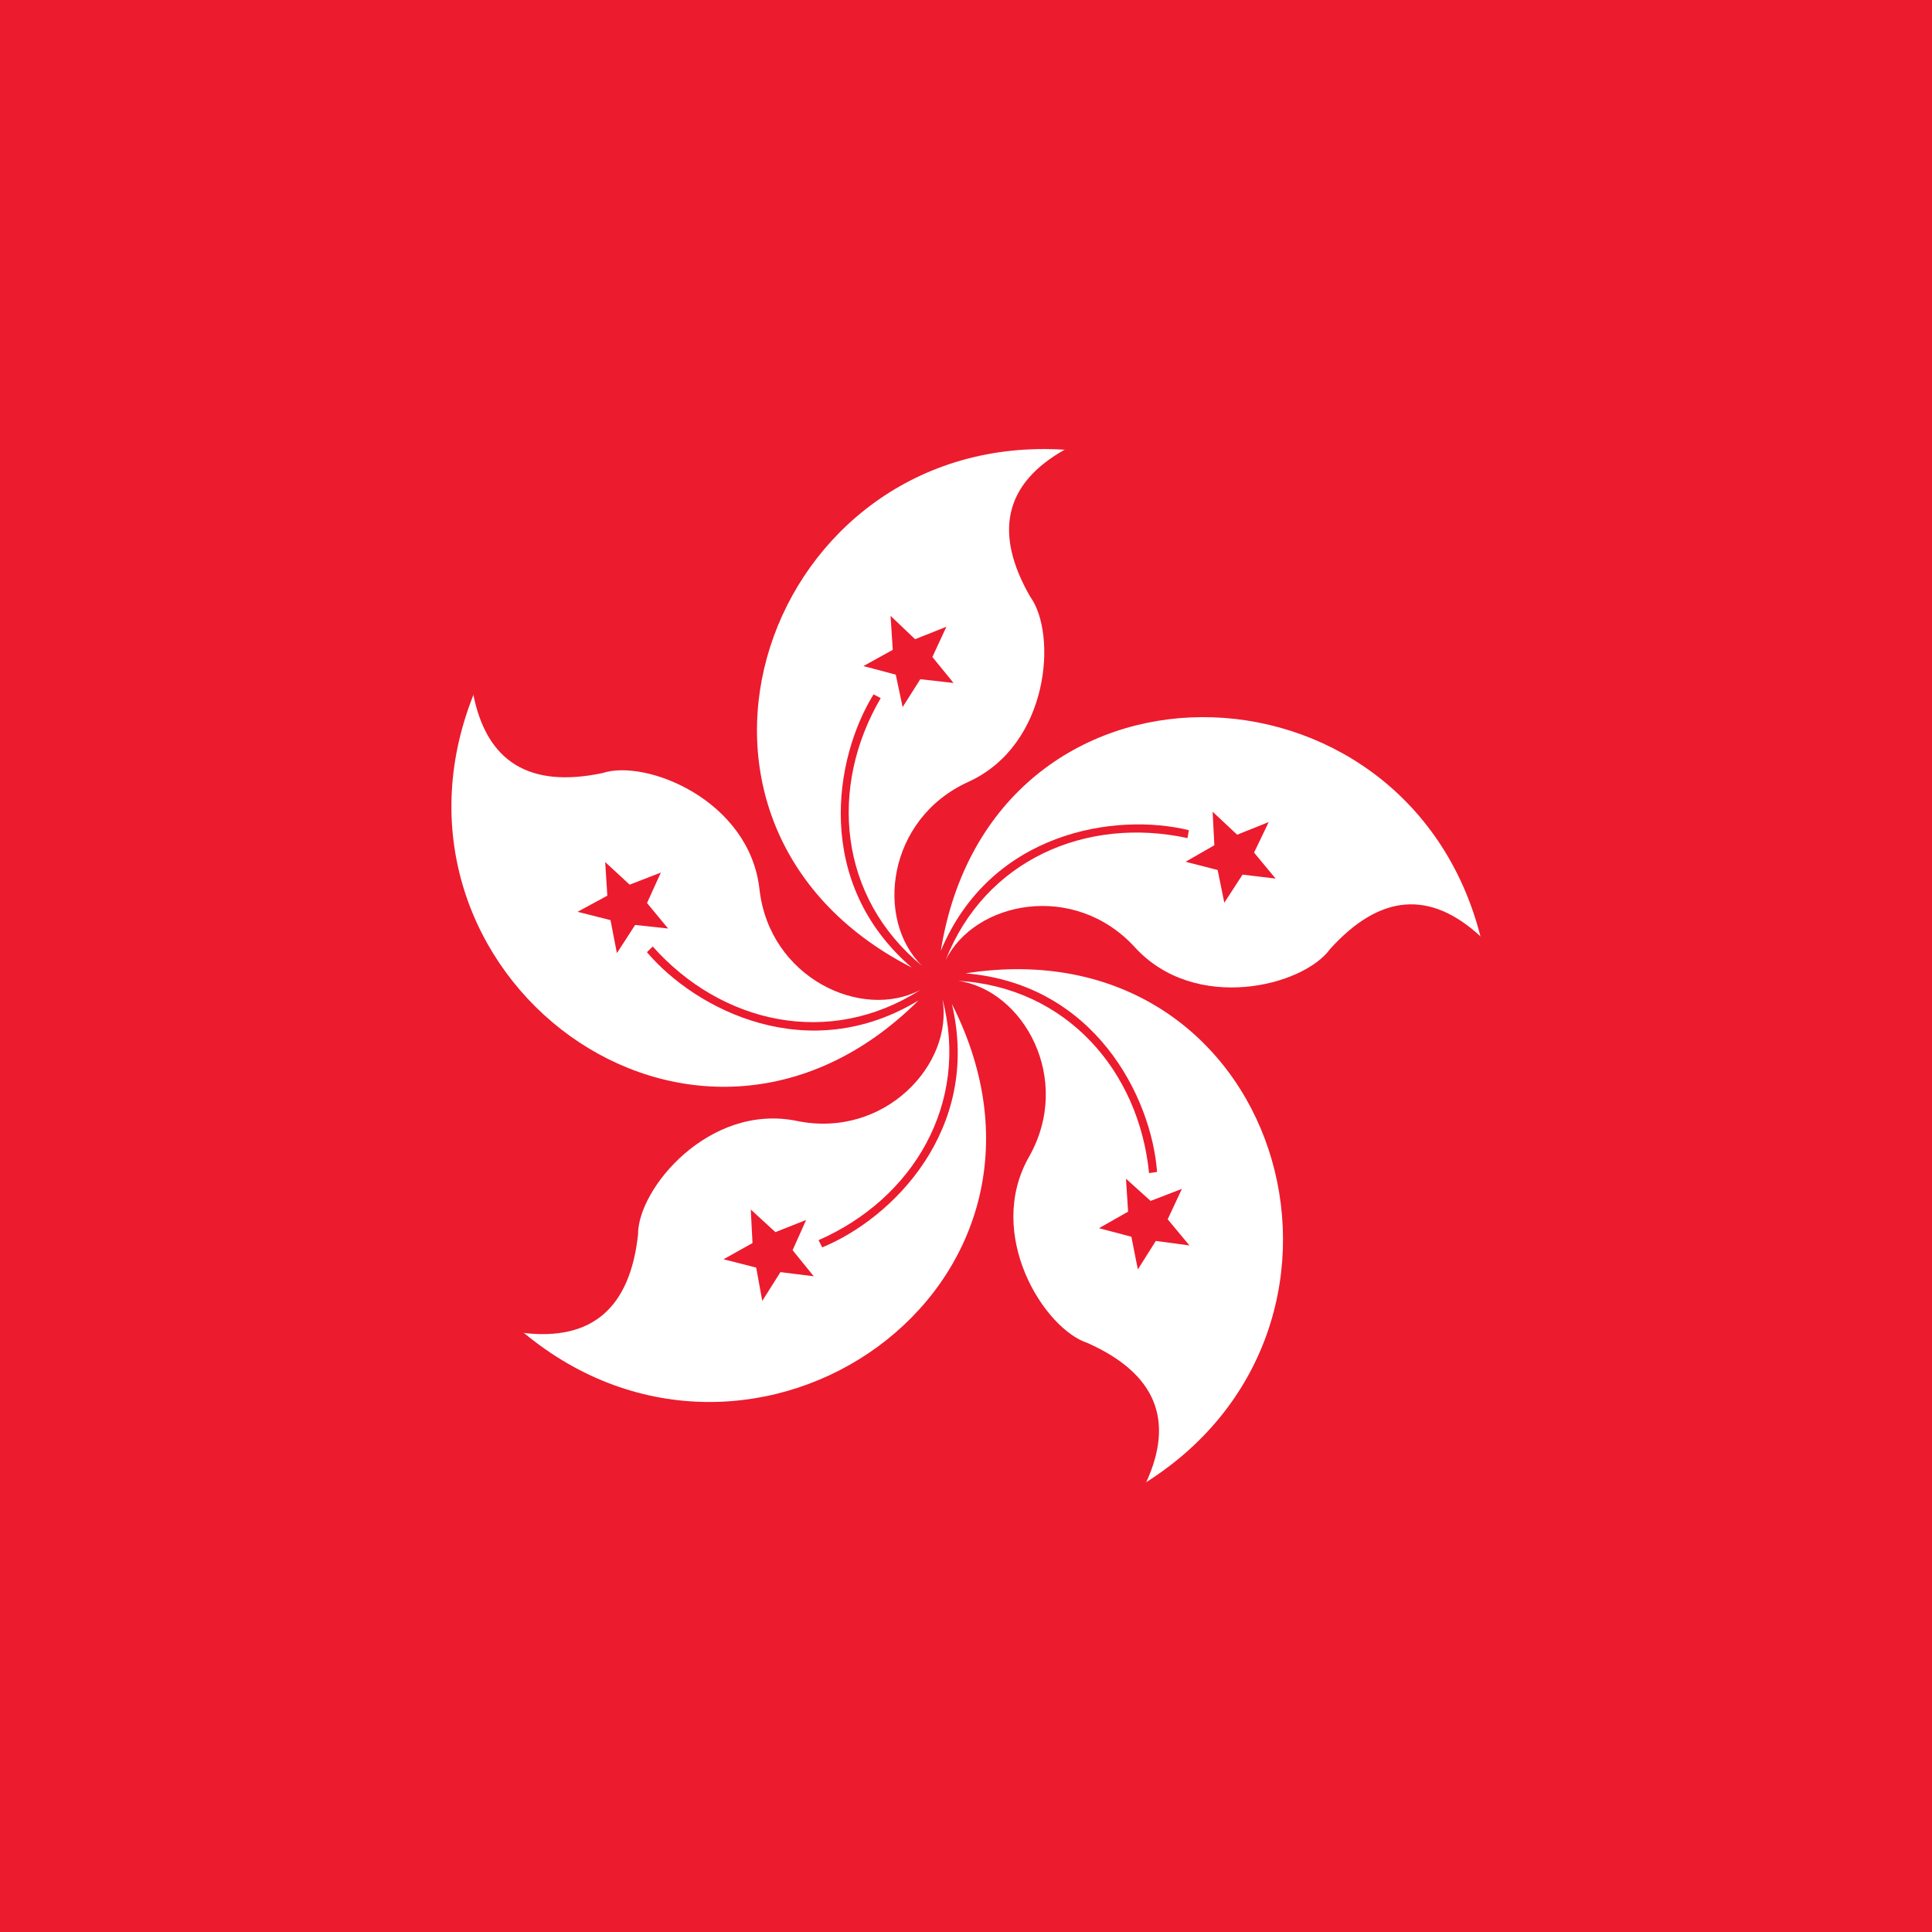
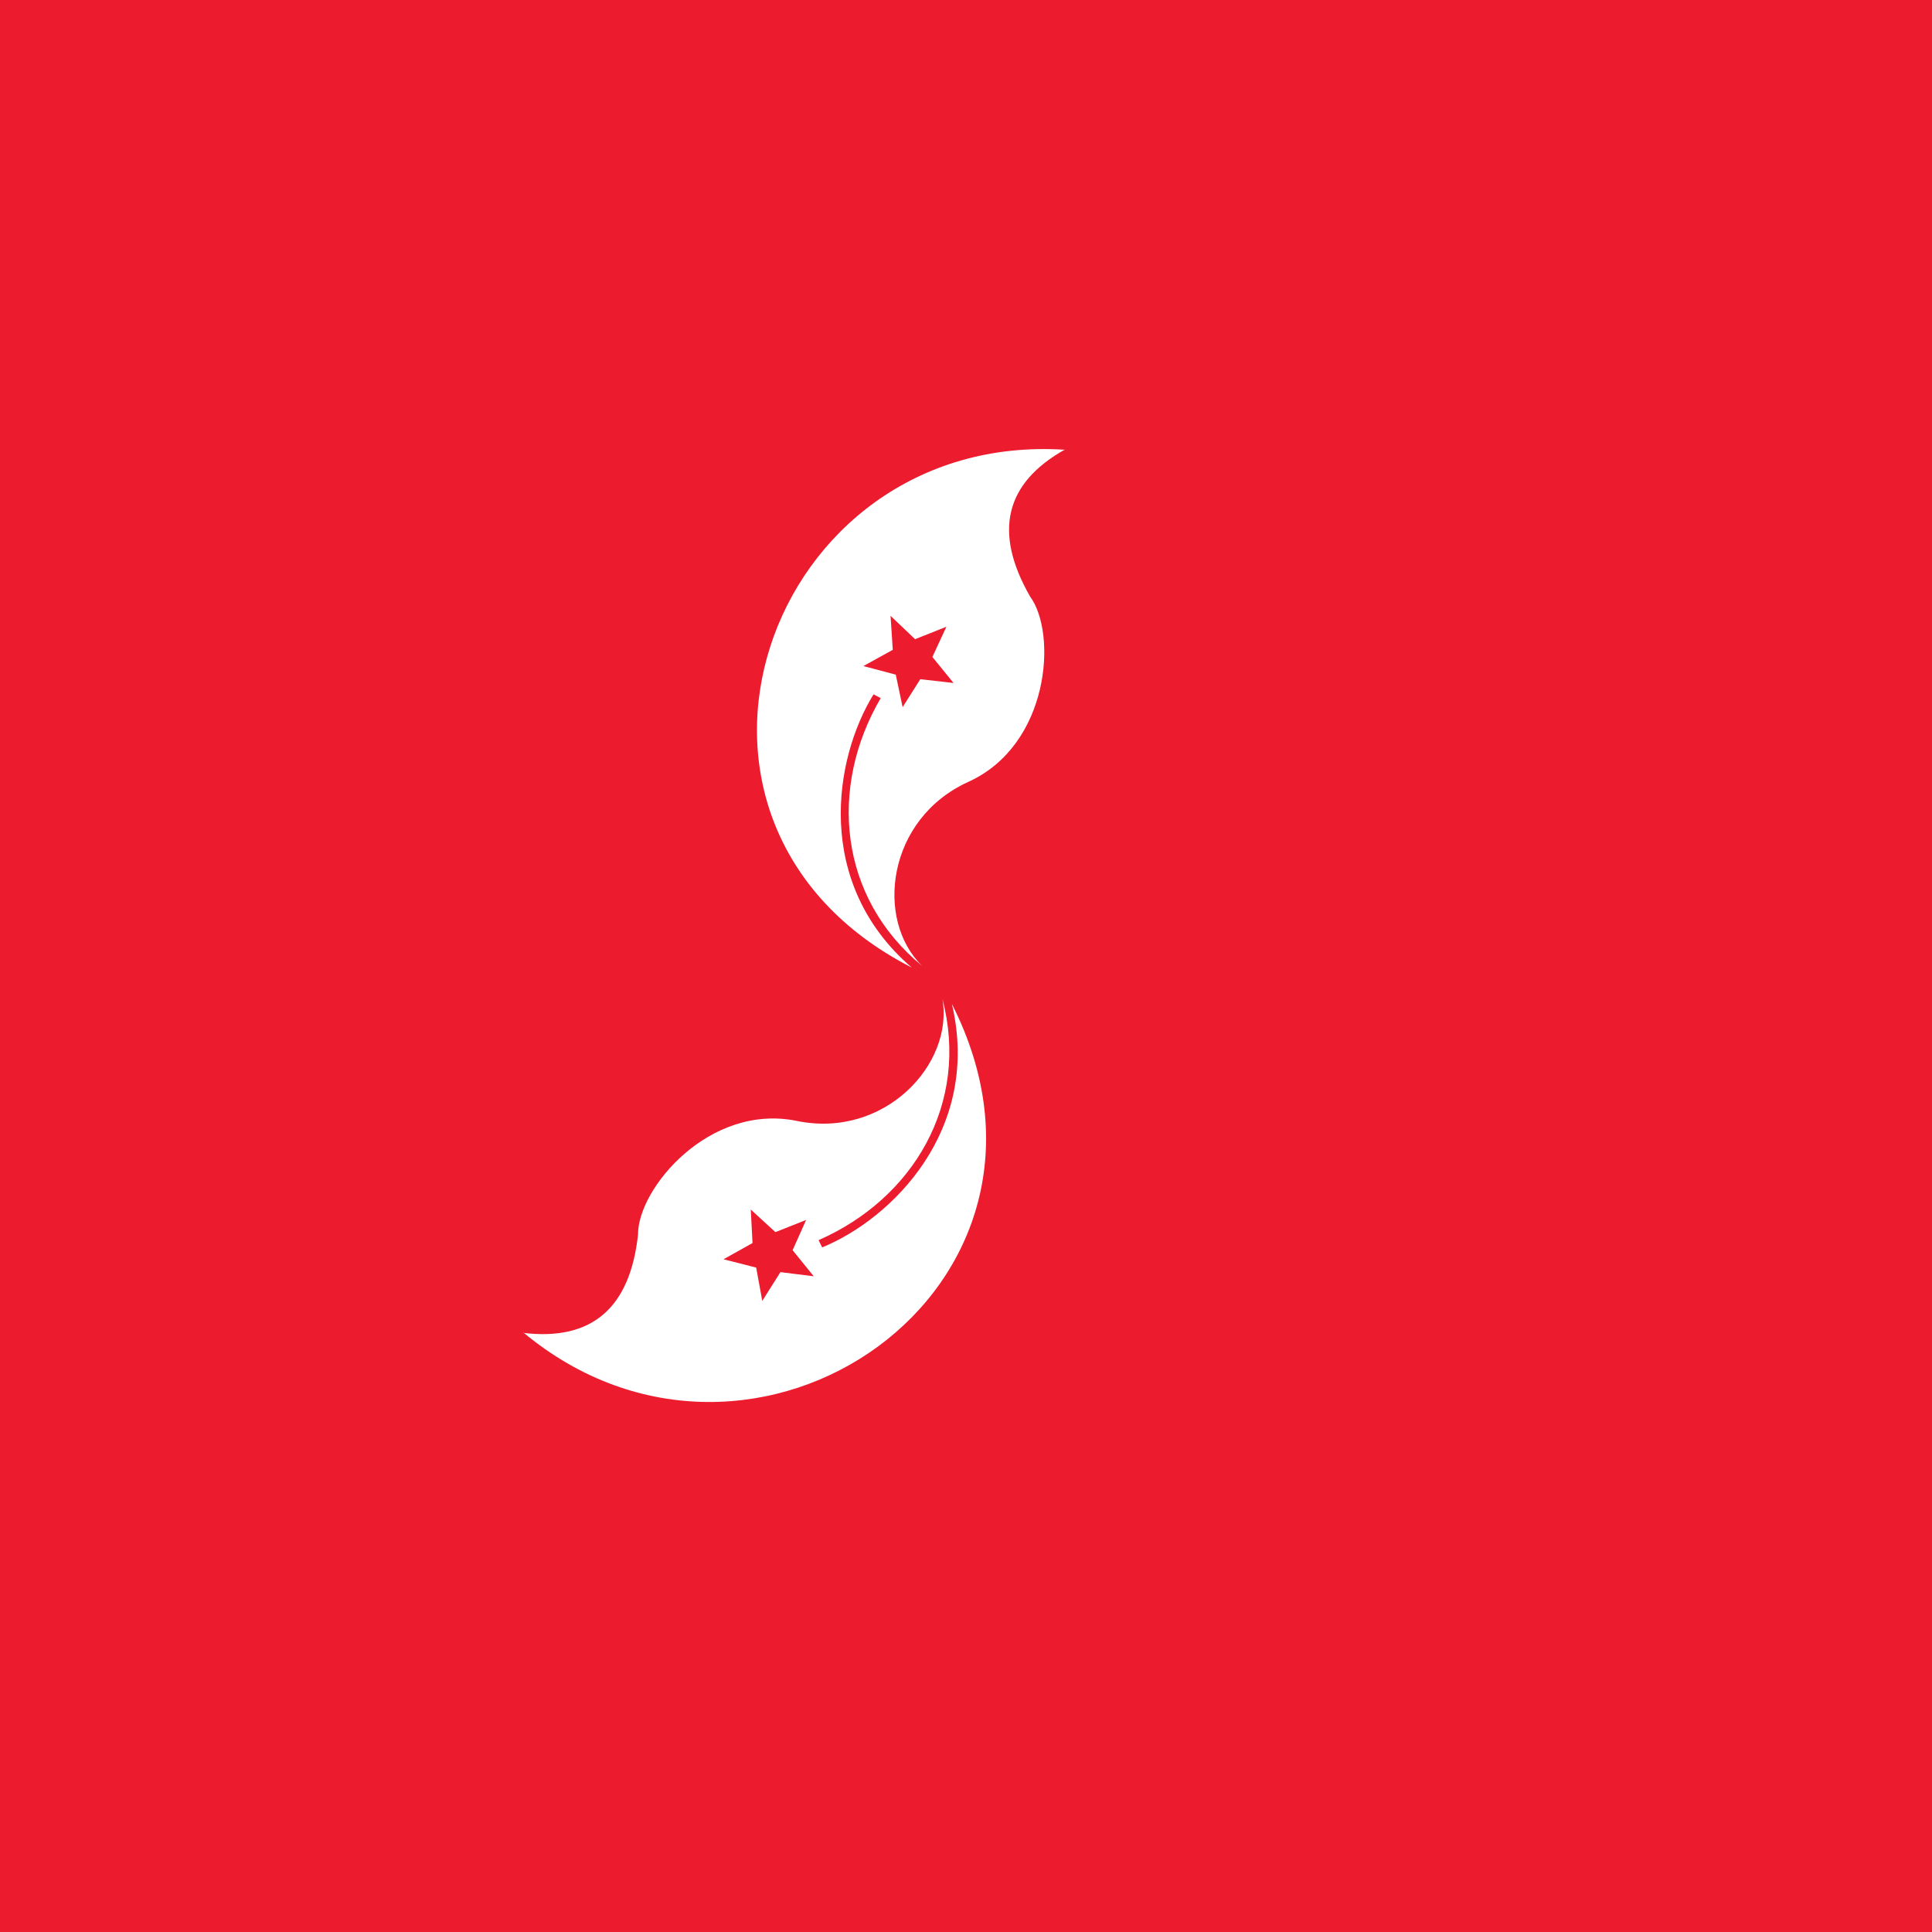
<svg xmlns="http://www.w3.org/2000/svg" width="20" height="20" viewBox="0 0 20 20" fill="none">
  <g id="Country=Hong Kong (HK)">
    <path id="Vector" d="M0 0H20V20H0" fill="#EC1B2E" />
    <path id="a" d="M11.027 4.656C7.93 4.453 6.508 8.516 9.438 10.016C8.422 9.141 8.633 7.852 9.043 7.188L9.117 7.227C8.578 8.148 8.68 9.289 9.547 10C9.055 9.523 9.18 8.477 10.024 8.094C10.867 7.711 10.945 6.559 10.664 6.176C10.281 5.509 10.402 5.001 11.027 4.652V4.656ZM9.527 7.031L9.344 7.32L9.273 6.984L8.938 6.895L9.242 6.727L9.219 6.375L9.473 6.617L9.797 6.488L9.652 6.801L9.871 7.07L9.527 7.031Z" fill="white" />
-     <path id="a_2" d="M15.327 9.699C14.563 6.69 10.26 6.593 9.739 9.843C10.257 8.607 11.549 8.409 12.307 8.594L12.293 8.676C11.249 8.449 10.196 8.898 9.788 9.942C10.089 9.327 11.123 9.122 11.748 9.806C12.373 10.491 13.493 10.209 13.77 9.823C14.286 9.253 14.806 9.211 15.331 9.698L15.327 9.699ZM12.605 9.006L12.273 8.921L12.571 8.75L12.553 8.403L12.807 8.641L13.134 8.51L12.982 8.826L13.205 9.095L12.863 9.054L12.674 9.345L12.605 9.006Z" fill="white" />
-     <path id="a_3" d="M11.86 15.347C14.486 13.69 13.248 9.568 9.996 10.076C11.332 10.187 11.919 11.354 11.978 12.132L11.895 12.144C11.789 11.082 11.037 10.219 9.917 10.153C10.595 10.249 11.11 11.17 10.652 11.976C10.194 12.781 10.809 13.759 11.261 13.904C11.963 14.218 12.163 14.7 11.863 15.35L11.86 15.347ZM11.678 12.543L11.656 12.202L11.911 12.432L12.235 12.307L12.088 12.622L12.313 12.893L11.965 12.846L11.779 13.141L11.712 12.803L11.377 12.714L11.678 12.543Z" fill="white" />
    <path id="a_4" d="M5.418 13.794C7.804 15.78 11.342 13.329 9.854 10.393C10.161 11.698 9.233 12.617 8.511 12.913L8.474 12.838C9.452 12.409 10.04 11.426 9.756 10.341C9.874 11.016 9.158 11.79 8.25 11.604C7.343 11.417 6.602 12.304 6.605 12.779C6.522 13.543 6.126 13.883 5.415 13.798L5.418 13.794ZM8.027 12.755L8.345 12.629L8.205 12.942L8.424 13.212L8.079 13.169L7.891 13.467L7.828 13.122L7.49 13.036L7.79 12.868L7.772 12.521L8.027 12.755Z" fill="white" />
-     <path id="a_5" d="M4.903 7.188C3.752 10.071 7.177 12.678 9.509 10.356C8.363 11.051 7.202 10.452 6.697 9.857L6.757 9.798C7.467 10.596 8.583 10.852 9.528 10.247C8.922 10.568 7.965 10.125 7.862 9.205C7.759 8.284 6.687 7.853 6.236 8.003C5.483 8.161 5.038 7.889 4.899 7.186L4.903 7.188ZM6.698 9.348L6.916 9.612L6.575 9.575L6.386 9.867L6.32 9.525L5.979 9.439L6.287 9.272L6.265 8.924L6.518 9.158L6.841 9.033L6.698 9.348Z" fill="white" />
  </g>
</svg>